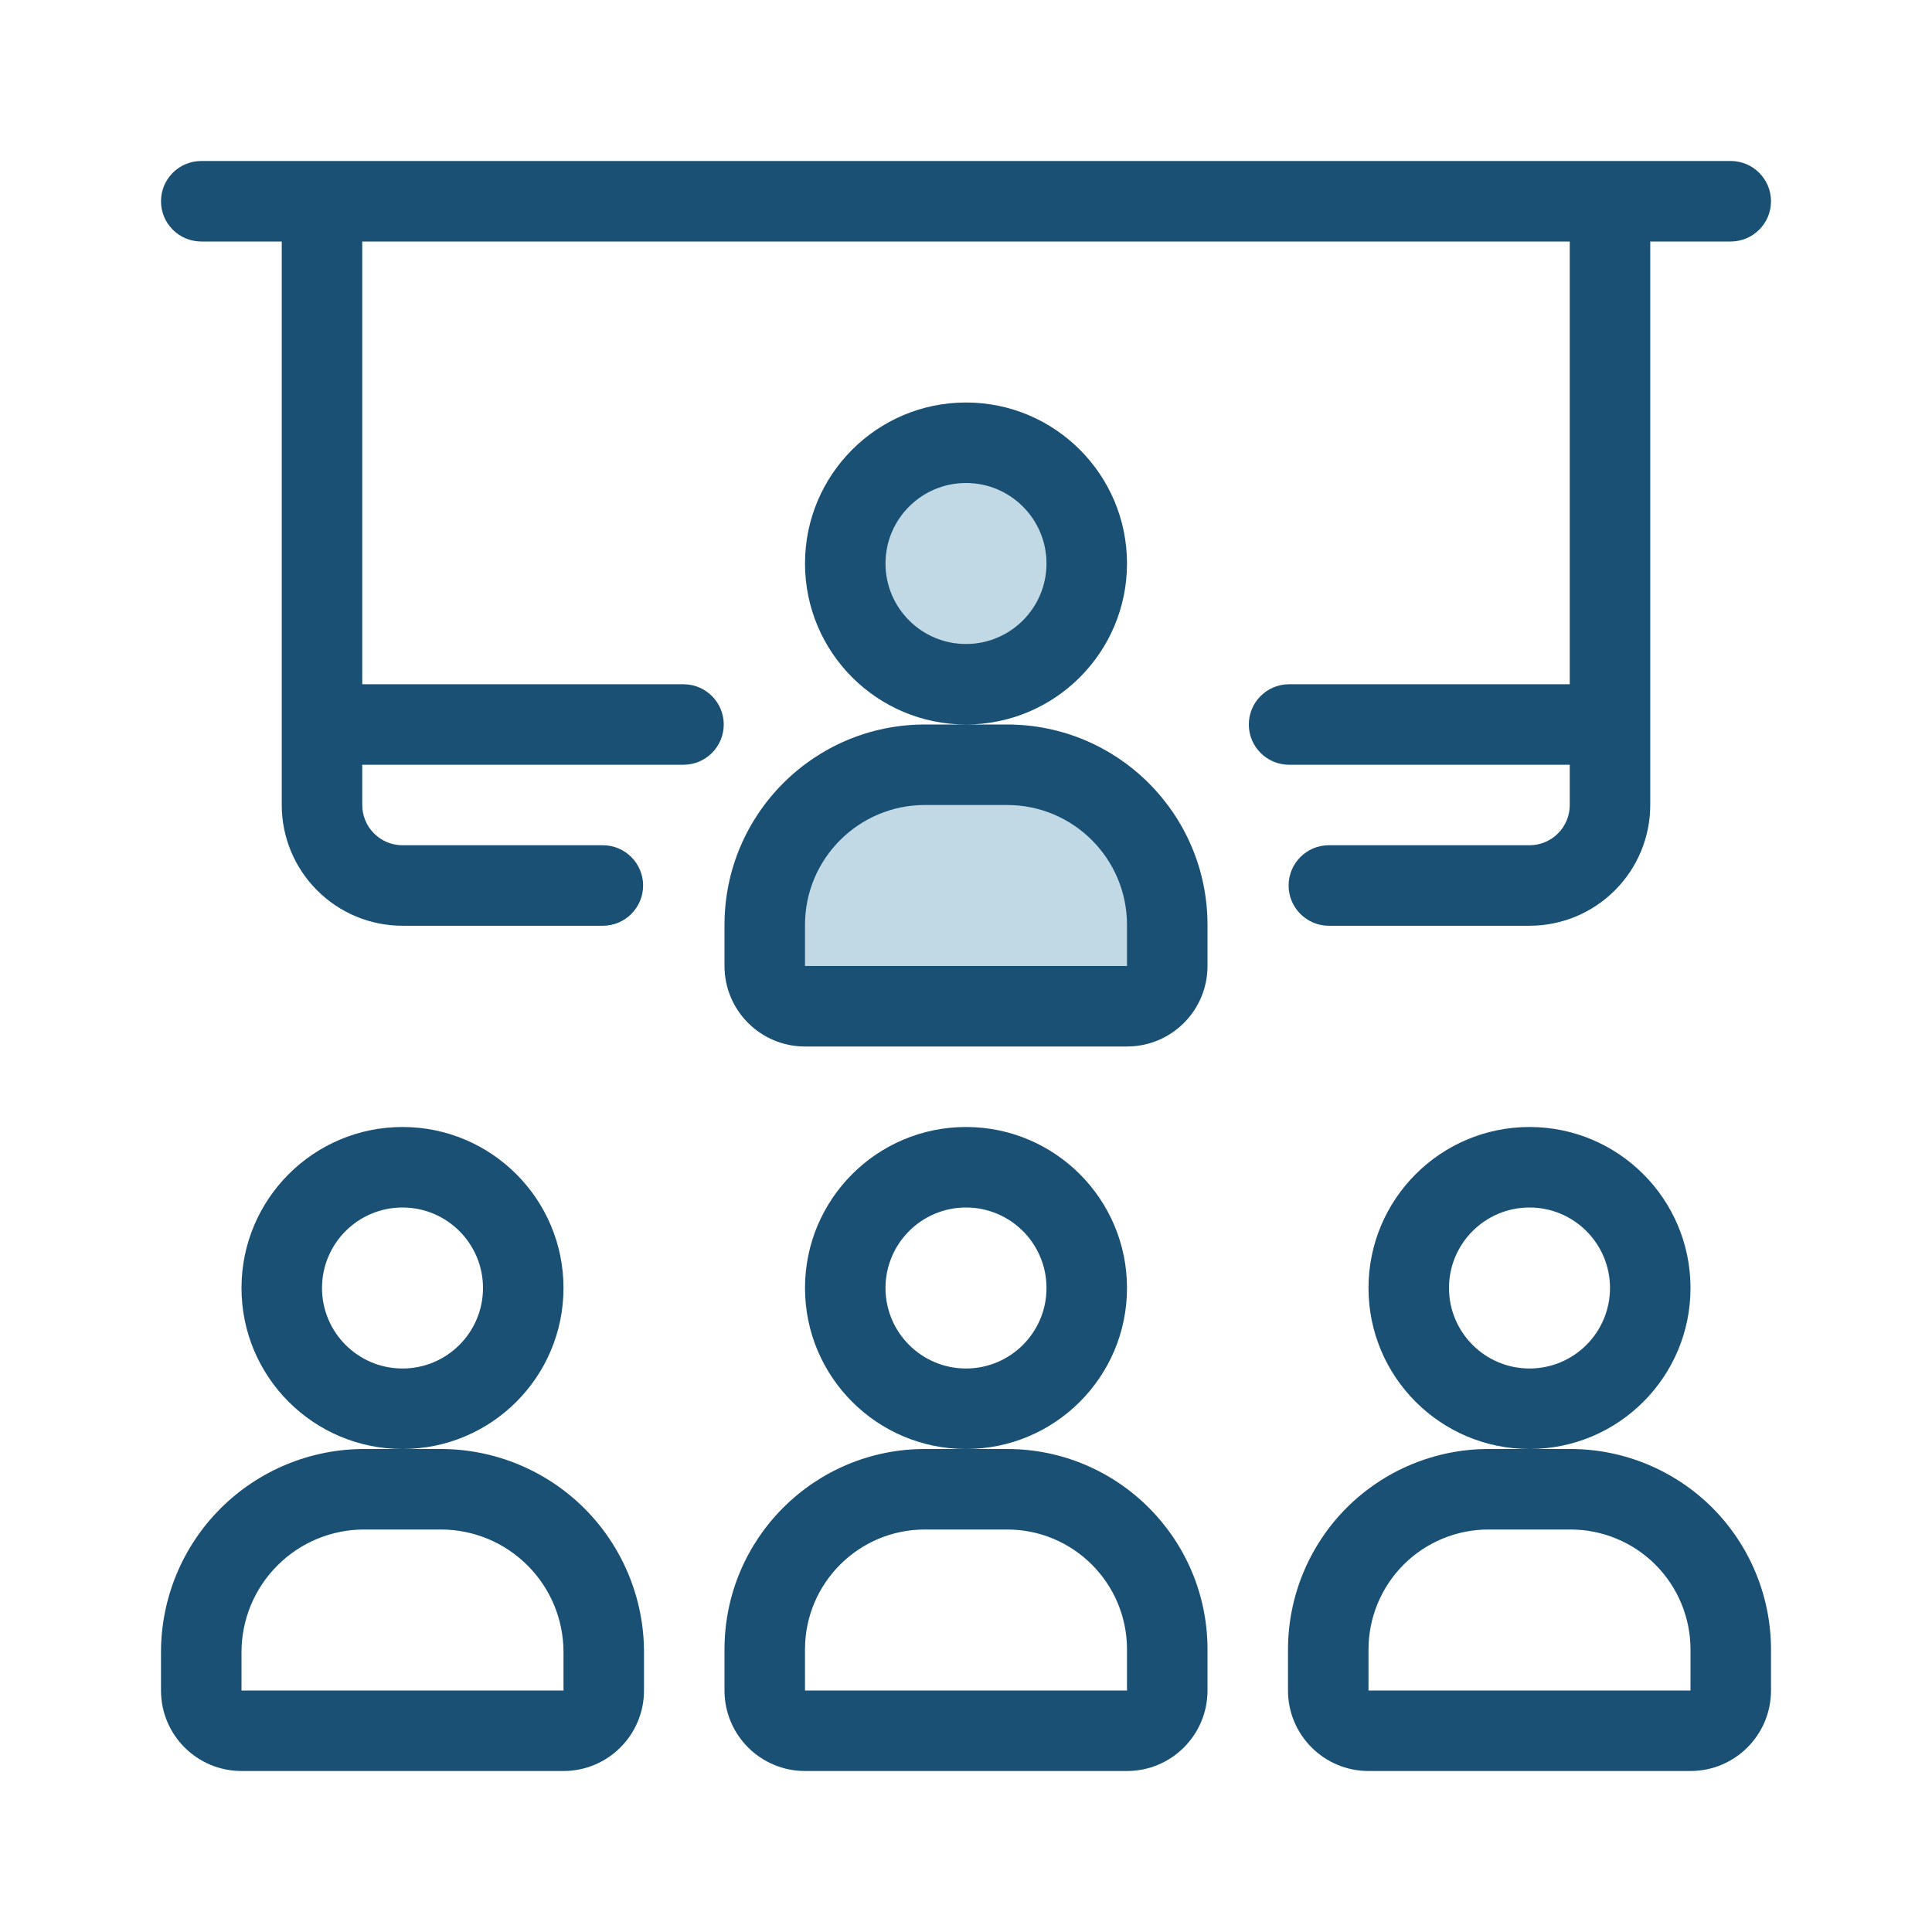
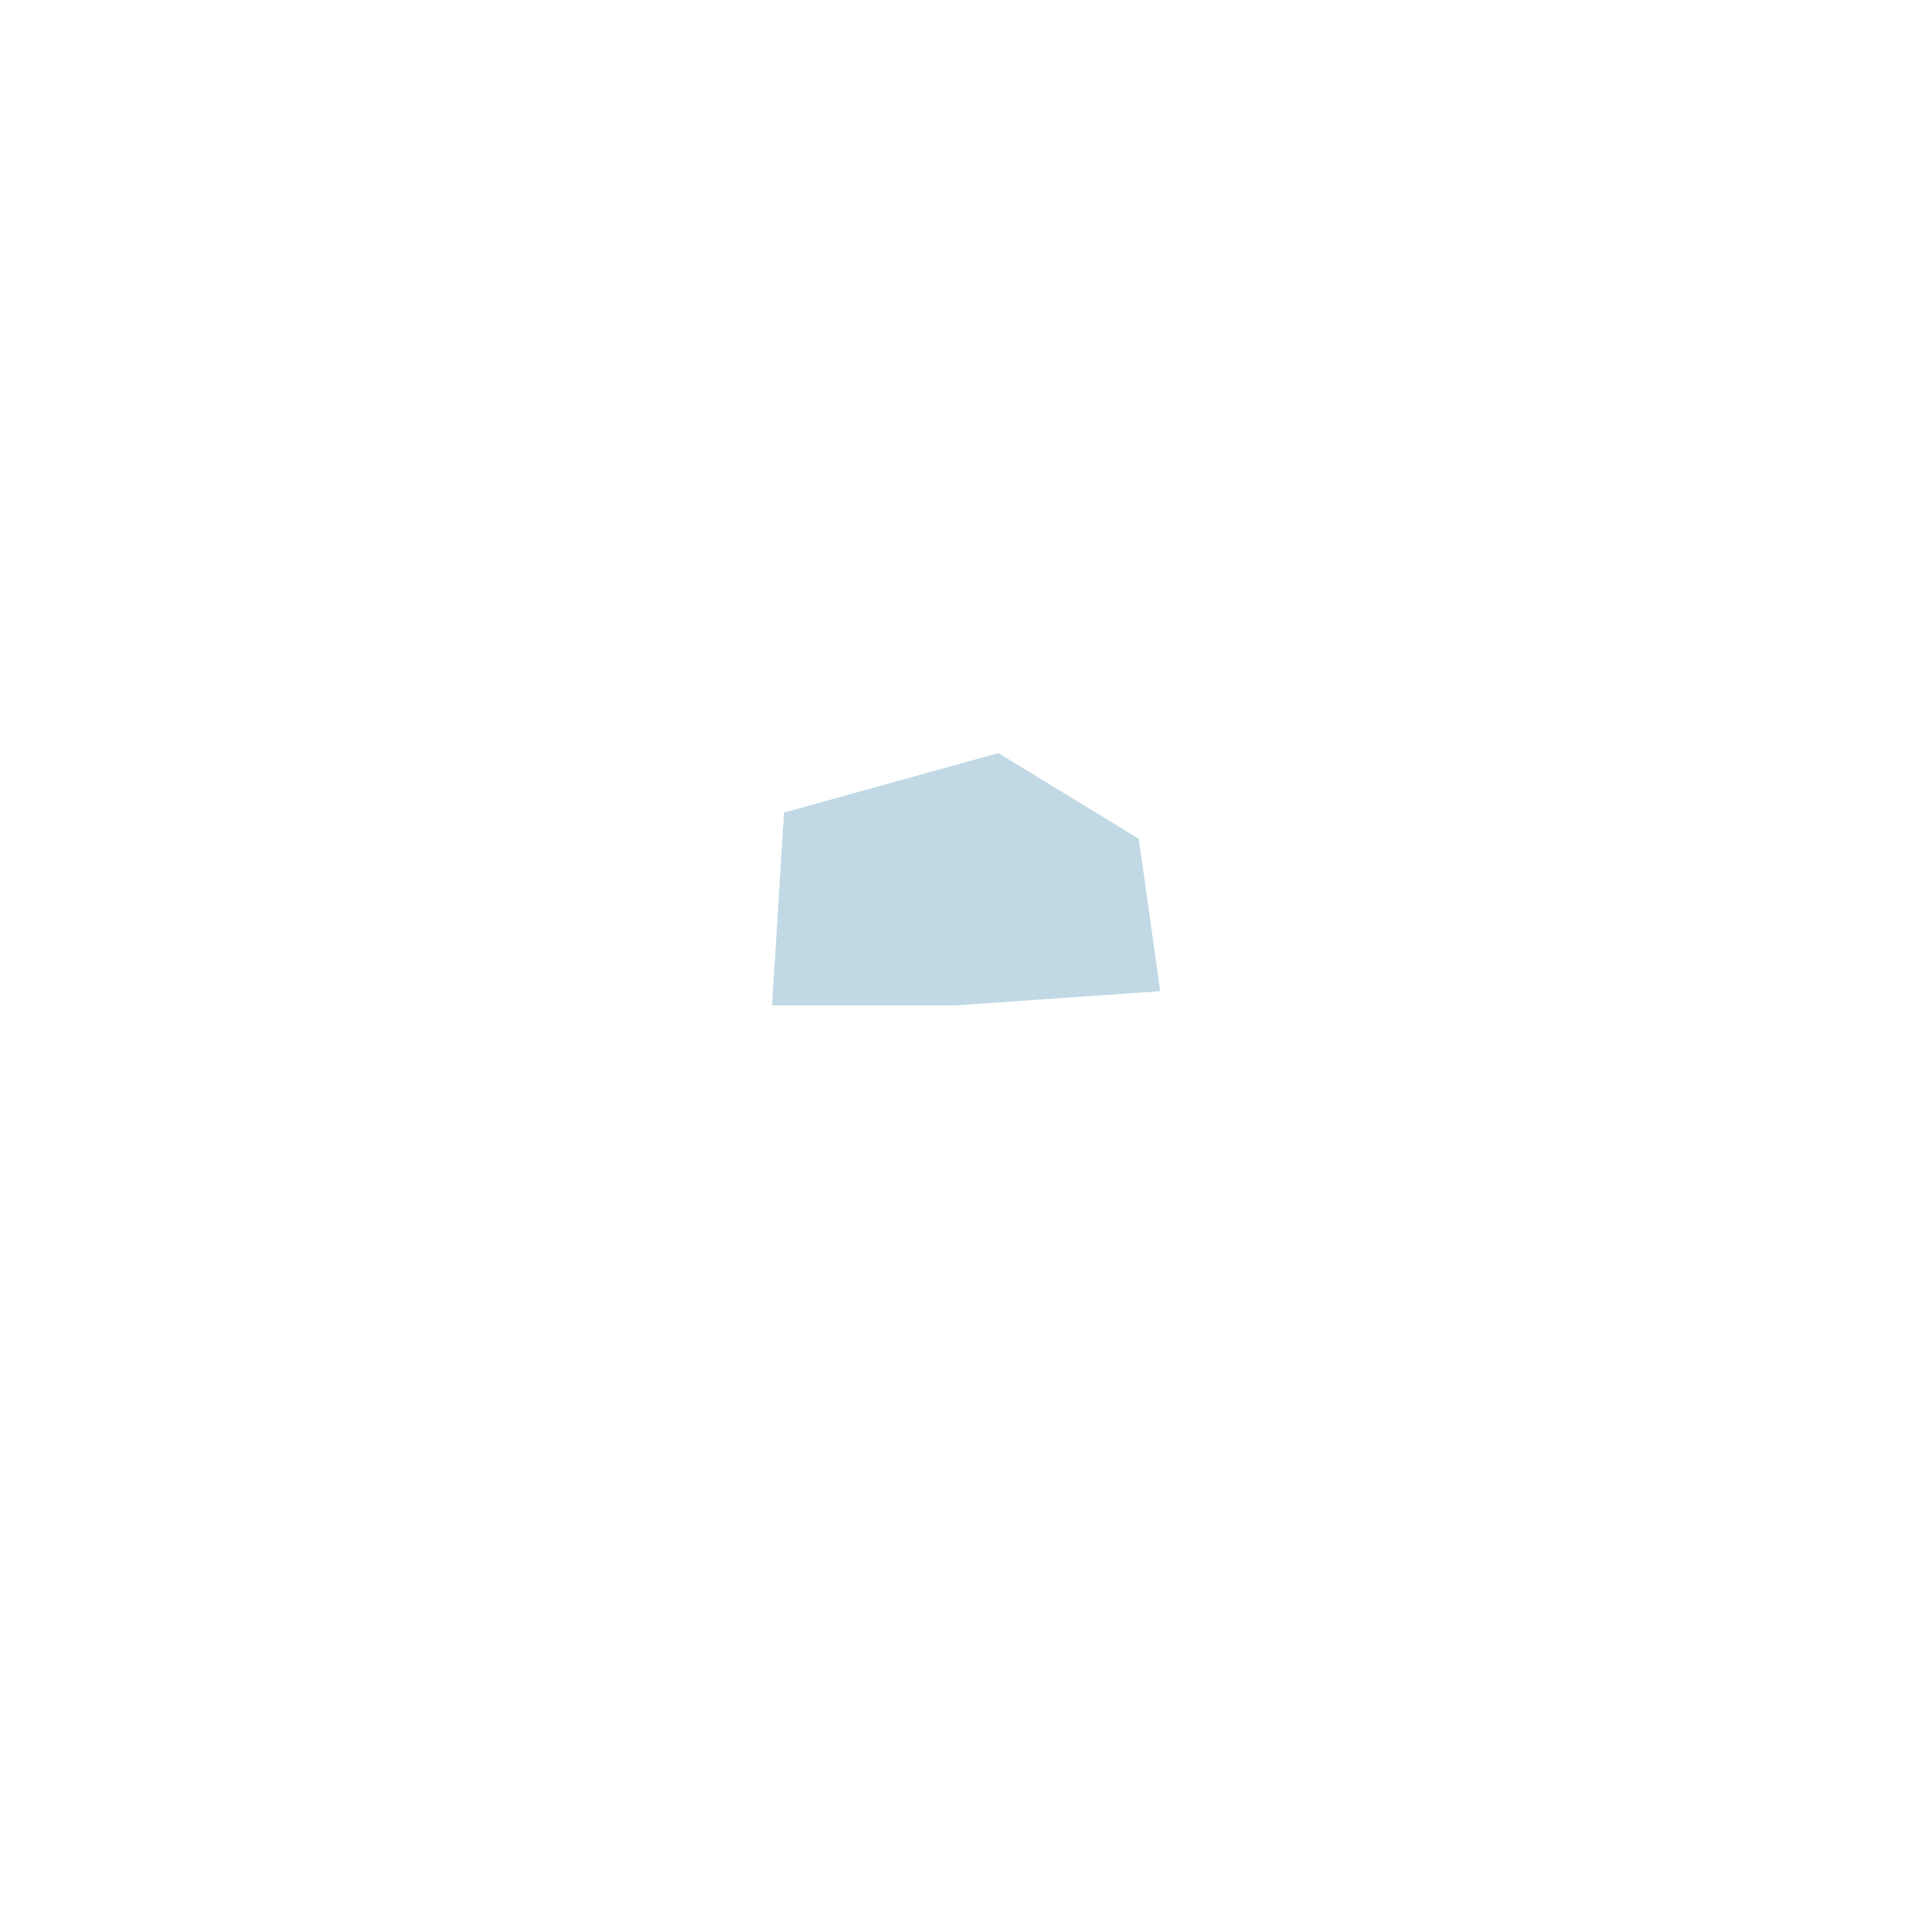
<svg xmlns="http://www.w3.org/2000/svg" width="54" height="54" viewBox="0 0 54 54" fill="none">
-   <ellipse cx="27.086" cy="15.76" rx="2.611" ry="2.564" fill="#C1D9E5" />
  <path d="M21.58 28.102H26.705L32.428 27.703L31.829 23.444L27.903 21.049L21.913 22.712L21.58 28.102Z" fill="#C1D9E5" />
-   <path fill-rule="evenodd" clip-rule="evenodd" d="M18 46.179C18 44.673 17.401 43.228 16.337 42.163C15.272 41.099 13.827 40.5 12.321 40.5C11.614 40.5 10.886 40.5 10.179 40.5C8.673 40.5 7.228 41.099 6.163 42.163C5.098 43.228 4.5 44.673 4.5 46.179C4.5 46.568 4.5 46.933 4.5 47.25C4.5 48.493 5.507 49.5 6.75 49.5H15.75C16.993 49.5 18 48.493 18 47.25C18 46.933 18 46.568 18 46.179ZM15.75 47.25H6.75V46.179C6.75 45.269 7.111 44.397 7.755 43.755C8.397 43.111 9.269 42.75 10.179 42.75H12.321C13.231 42.75 14.103 43.111 14.745 43.755C15.389 44.397 15.75 45.269 15.75 46.179V47.25ZM33.75 47.25V46.101C33.75 43.008 31.242 40.5 28.149 40.5H25.851C22.758 40.5 20.25 43.008 20.25 46.101C20.25 46.52 20.25 46.913 20.25 47.25C20.25 48.493 21.257 49.5 22.5 49.5H31.5C32.743 49.5 33.75 48.493 33.75 47.25ZM31.5 47.25H22.5V46.101C22.5 44.251 24.001 42.75 25.851 42.75H28.149C29.999 42.75 31.5 44.251 31.5 46.101V47.25ZM33.75 27V25.851C33.75 22.758 31.242 20.25 28.149 20.25H25.851C22.758 20.25 20.25 22.758 20.25 25.851C20.25 26.27 20.25 26.663 20.25 27C20.25 28.243 21.257 29.25 22.5 29.25H31.5C32.743 29.25 33.75 28.243 33.75 27ZM31.5 27H22.5V25.851C22.5 24.001 24.001 22.5 25.851 22.5H28.149C29.999 22.5 31.5 24.001 31.5 25.851V27ZM49.5 46.105C49.5 44.619 48.909 43.193 47.859 42.141C46.807 41.091 45.381 40.5 43.895 40.5C43.142 40.5 42.358 40.5 41.605 40.5C40.119 40.5 38.693 41.091 37.641 42.141C36.591 43.193 36 44.619 36 46.105C36 46.522 36 46.914 36 47.25C36 48.493 37.007 49.5 38.25 49.5H47.25C48.493 49.5 49.5 48.493 49.5 47.25C49.5 46.914 49.5 46.522 49.5 46.105ZM47.25 47.25H38.25V46.105C38.25 45.215 38.603 44.362 39.232 43.732C39.862 43.103 40.715 42.75 41.605 42.75H43.895C44.785 42.75 45.638 43.103 46.268 43.732C46.897 44.362 47.25 45.215 47.25 46.105V47.25ZM11.25 31.5C8.766 31.5 6.75 33.516 6.75 36C6.75 38.484 8.766 40.5 11.25 40.5C13.734 40.5 15.75 38.484 15.75 36C15.75 33.516 13.734 31.5 11.25 31.5ZM11.25 33.75C12.492 33.75 13.5 34.758 13.5 36C13.5 37.242 12.492 38.25 11.25 38.25C10.008 38.25 9 37.242 9 36C9 34.758 10.008 33.75 11.25 33.75ZM27 31.5C24.516 31.5 22.5 33.516 22.5 36C22.5 38.484 24.516 40.5 27 40.5C29.484 40.5 31.5 38.484 31.5 36C31.5 33.516 29.484 31.5 27 31.5ZM27 33.75C28.242 33.75 29.25 34.758 29.25 36C29.25 37.242 28.242 38.25 27 38.25C25.758 38.25 24.75 37.242 24.75 36C24.75 34.758 25.758 33.75 27 33.75ZM27 11.25C24.516 11.25 22.5 13.266 22.5 15.75C22.5 18.234 24.516 20.25 27 20.25C29.484 20.25 31.5 18.234 31.5 15.75C31.5 13.266 29.484 11.25 27 11.25ZM27 13.5C28.242 13.5 29.25 14.508 29.25 15.75C29.25 16.992 28.242 18 27 18C25.758 18 24.75 16.992 24.75 15.75C24.75 14.508 25.758 13.5 27 13.5Z" fill="#195074" />
-   <path fill-rule="evenodd" clip-rule="evenodd" d="M42.75 31.5C40.266 31.5 38.25 33.516 38.25 36C38.25 38.484 40.266 40.5 42.75 40.5C45.234 40.5 47.25 38.484 47.25 36C47.25 33.516 45.234 31.5 42.75 31.5ZM42.75 33.75C43.992 33.75 45 34.758 45 36C45 37.242 43.992 38.25 42.75 38.25C41.508 38.25 40.5 37.242 40.5 36C40.5 34.758 41.508 33.75 42.75 33.75ZM10.125 6.75H43.875V19.125H36.03C35.409 19.125 34.905 19.629 34.905 20.25C34.905 20.871 35.409 21.375 36.03 21.375H43.875V22.5C43.875 22.798 43.757 23.085 43.545 23.295C43.335 23.507 43.048 23.625 42.75 23.625H37.142C36.521 23.625 36.017 24.129 36.017 24.75C36.017 25.371 36.521 25.875 37.142 25.875H42.75C43.645 25.875 44.504 25.52 45.136 24.886C45.77 24.254 46.125 23.395 46.125 22.5V6.75H48.375C48.996 6.75 49.5 6.246 49.5 5.625C49.5 5.004 48.996 4.5 48.375 4.5H5.625C5.004 4.5 4.5 5.004 4.5 5.625C4.5 6.246 5.004 6.75 5.625 6.75H7.875V22.5C7.875 23.395 8.23 24.254 8.864 24.886C9.496 25.52 10.354 25.875 11.25 25.875C12.638 25.875 14.586 25.875 16.85 25.875C17.471 25.875 17.975 25.371 17.975 24.75C17.975 24.129 17.471 23.625 16.85 23.625C14.586 23.625 12.638 23.625 11.25 23.625C10.952 23.625 10.665 23.507 10.455 23.295C10.243 23.085 10.125 22.798 10.125 22.5V21.375H19.104C19.725 21.375 20.229 20.871 20.229 20.25C20.229 19.629 19.725 19.125 19.104 19.125H10.125V6.75Z" fill="#195074" />
</svg>